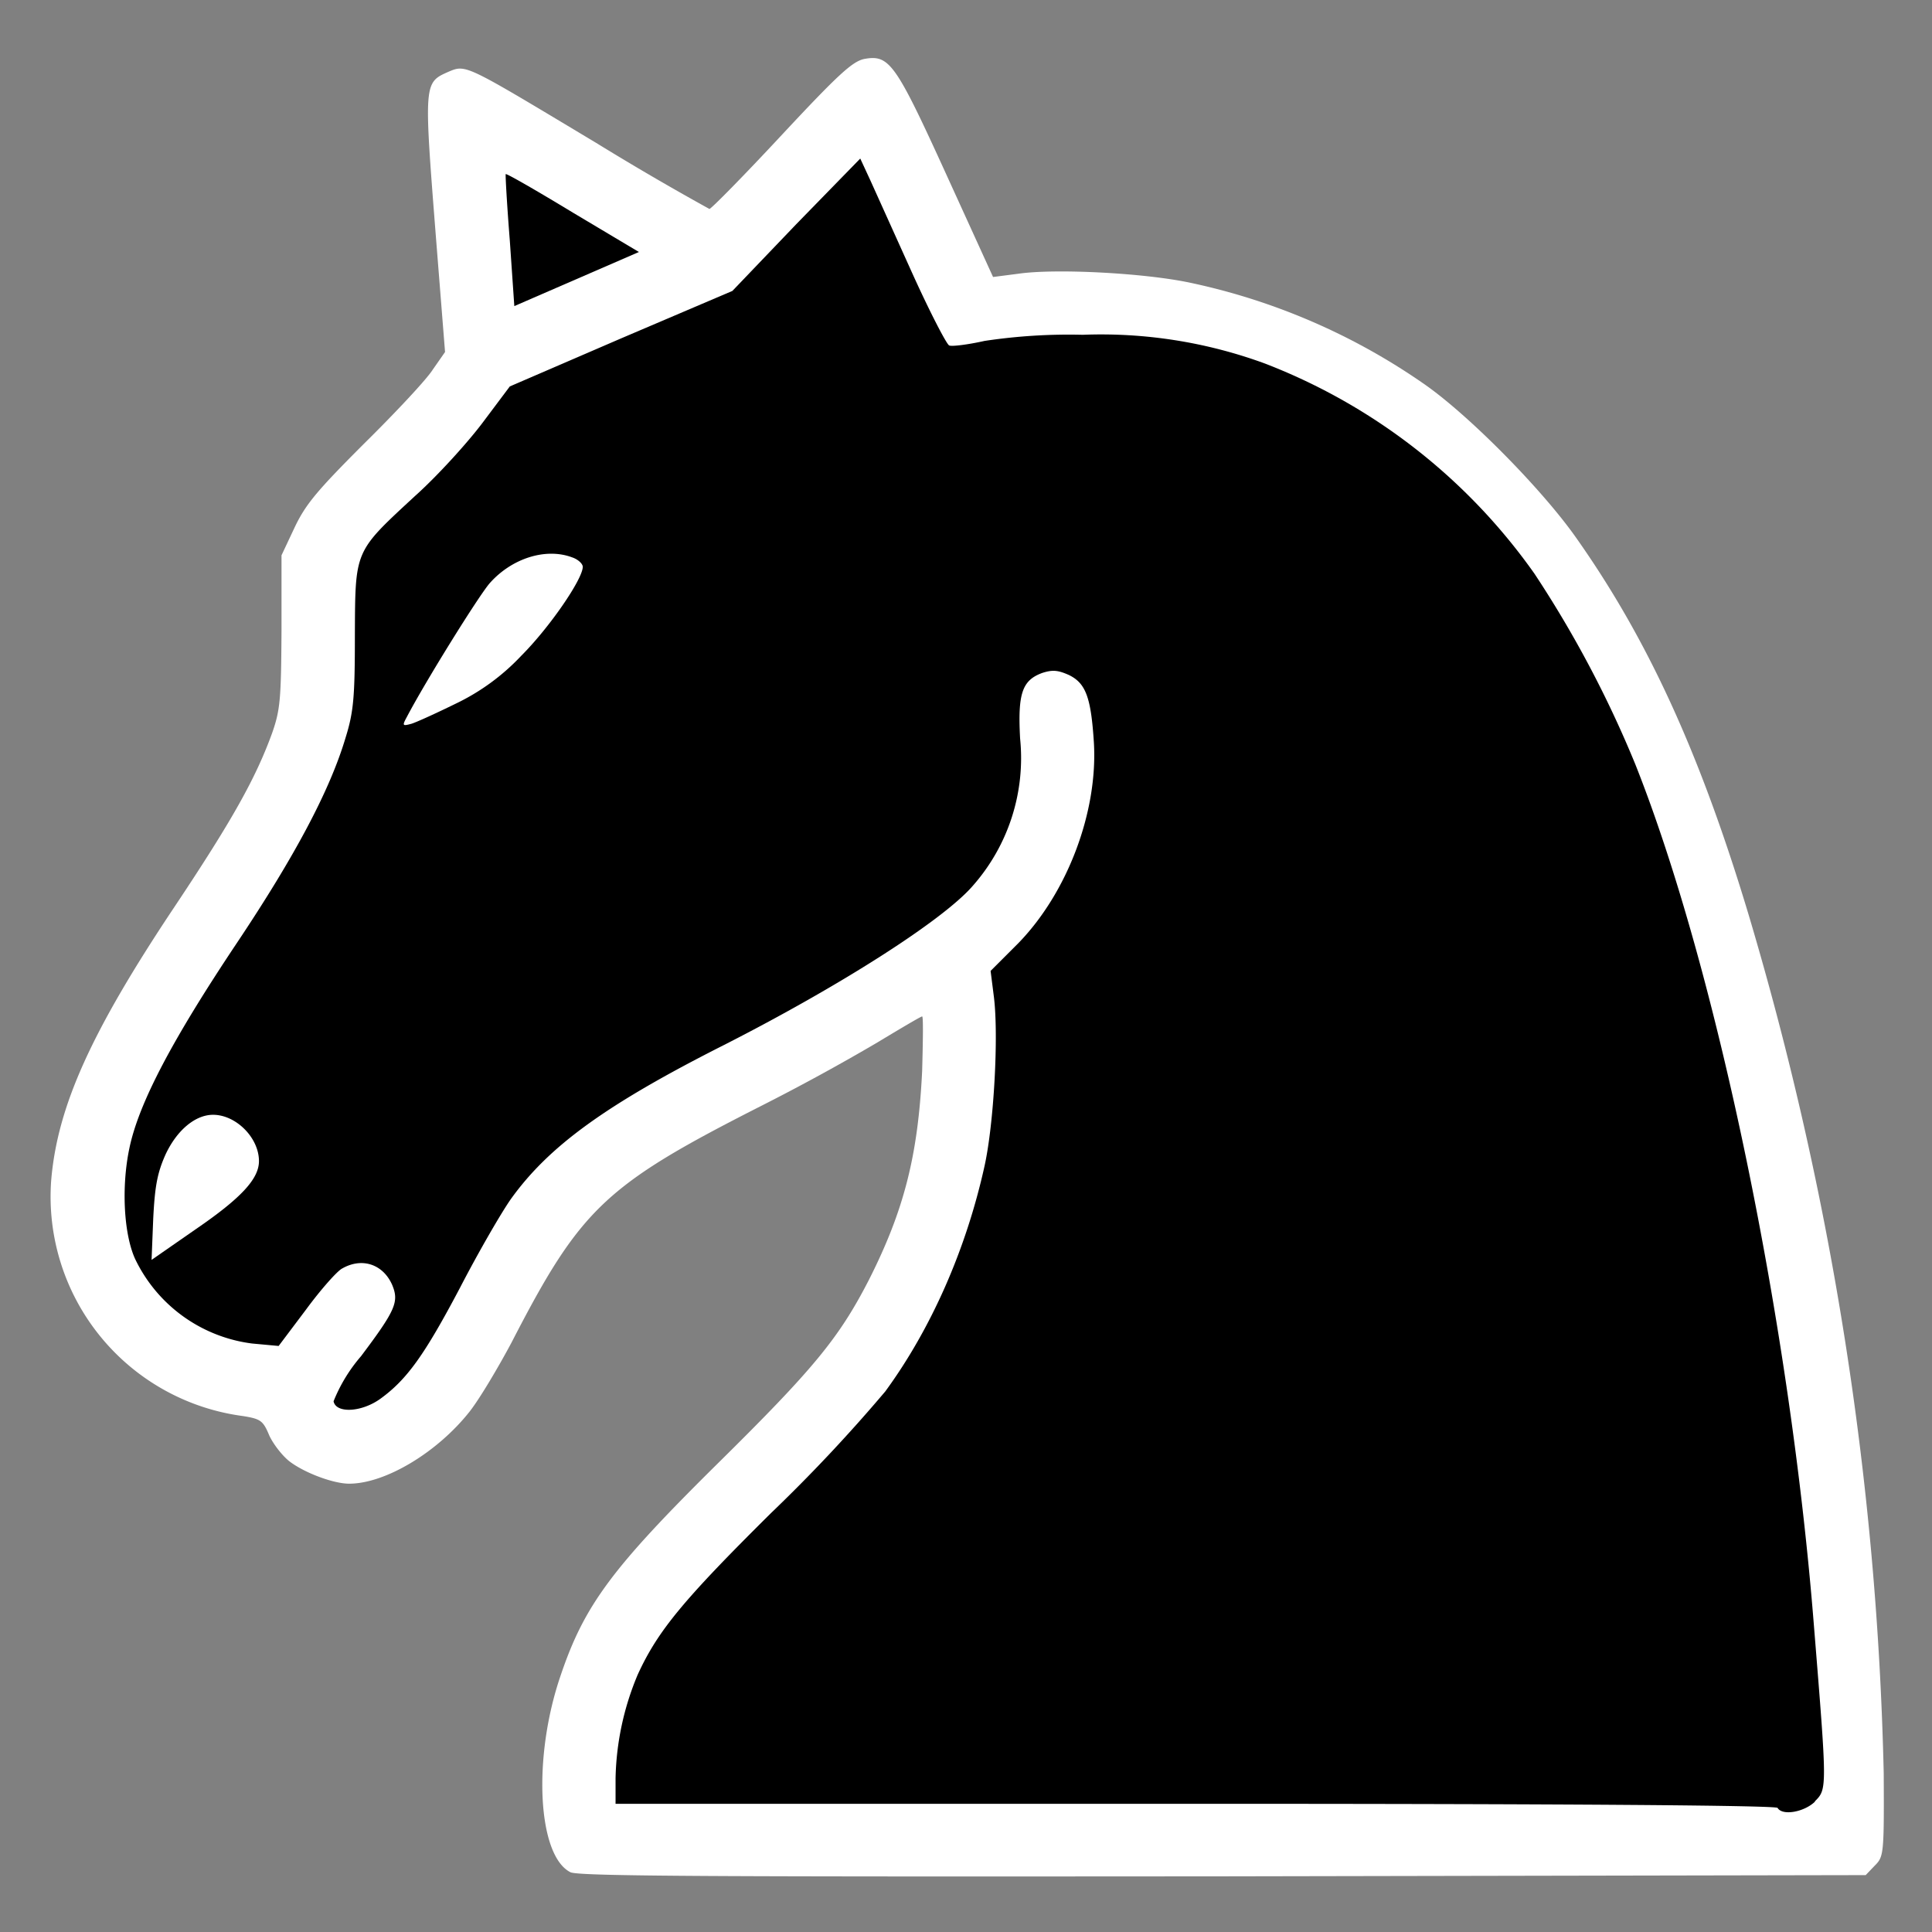
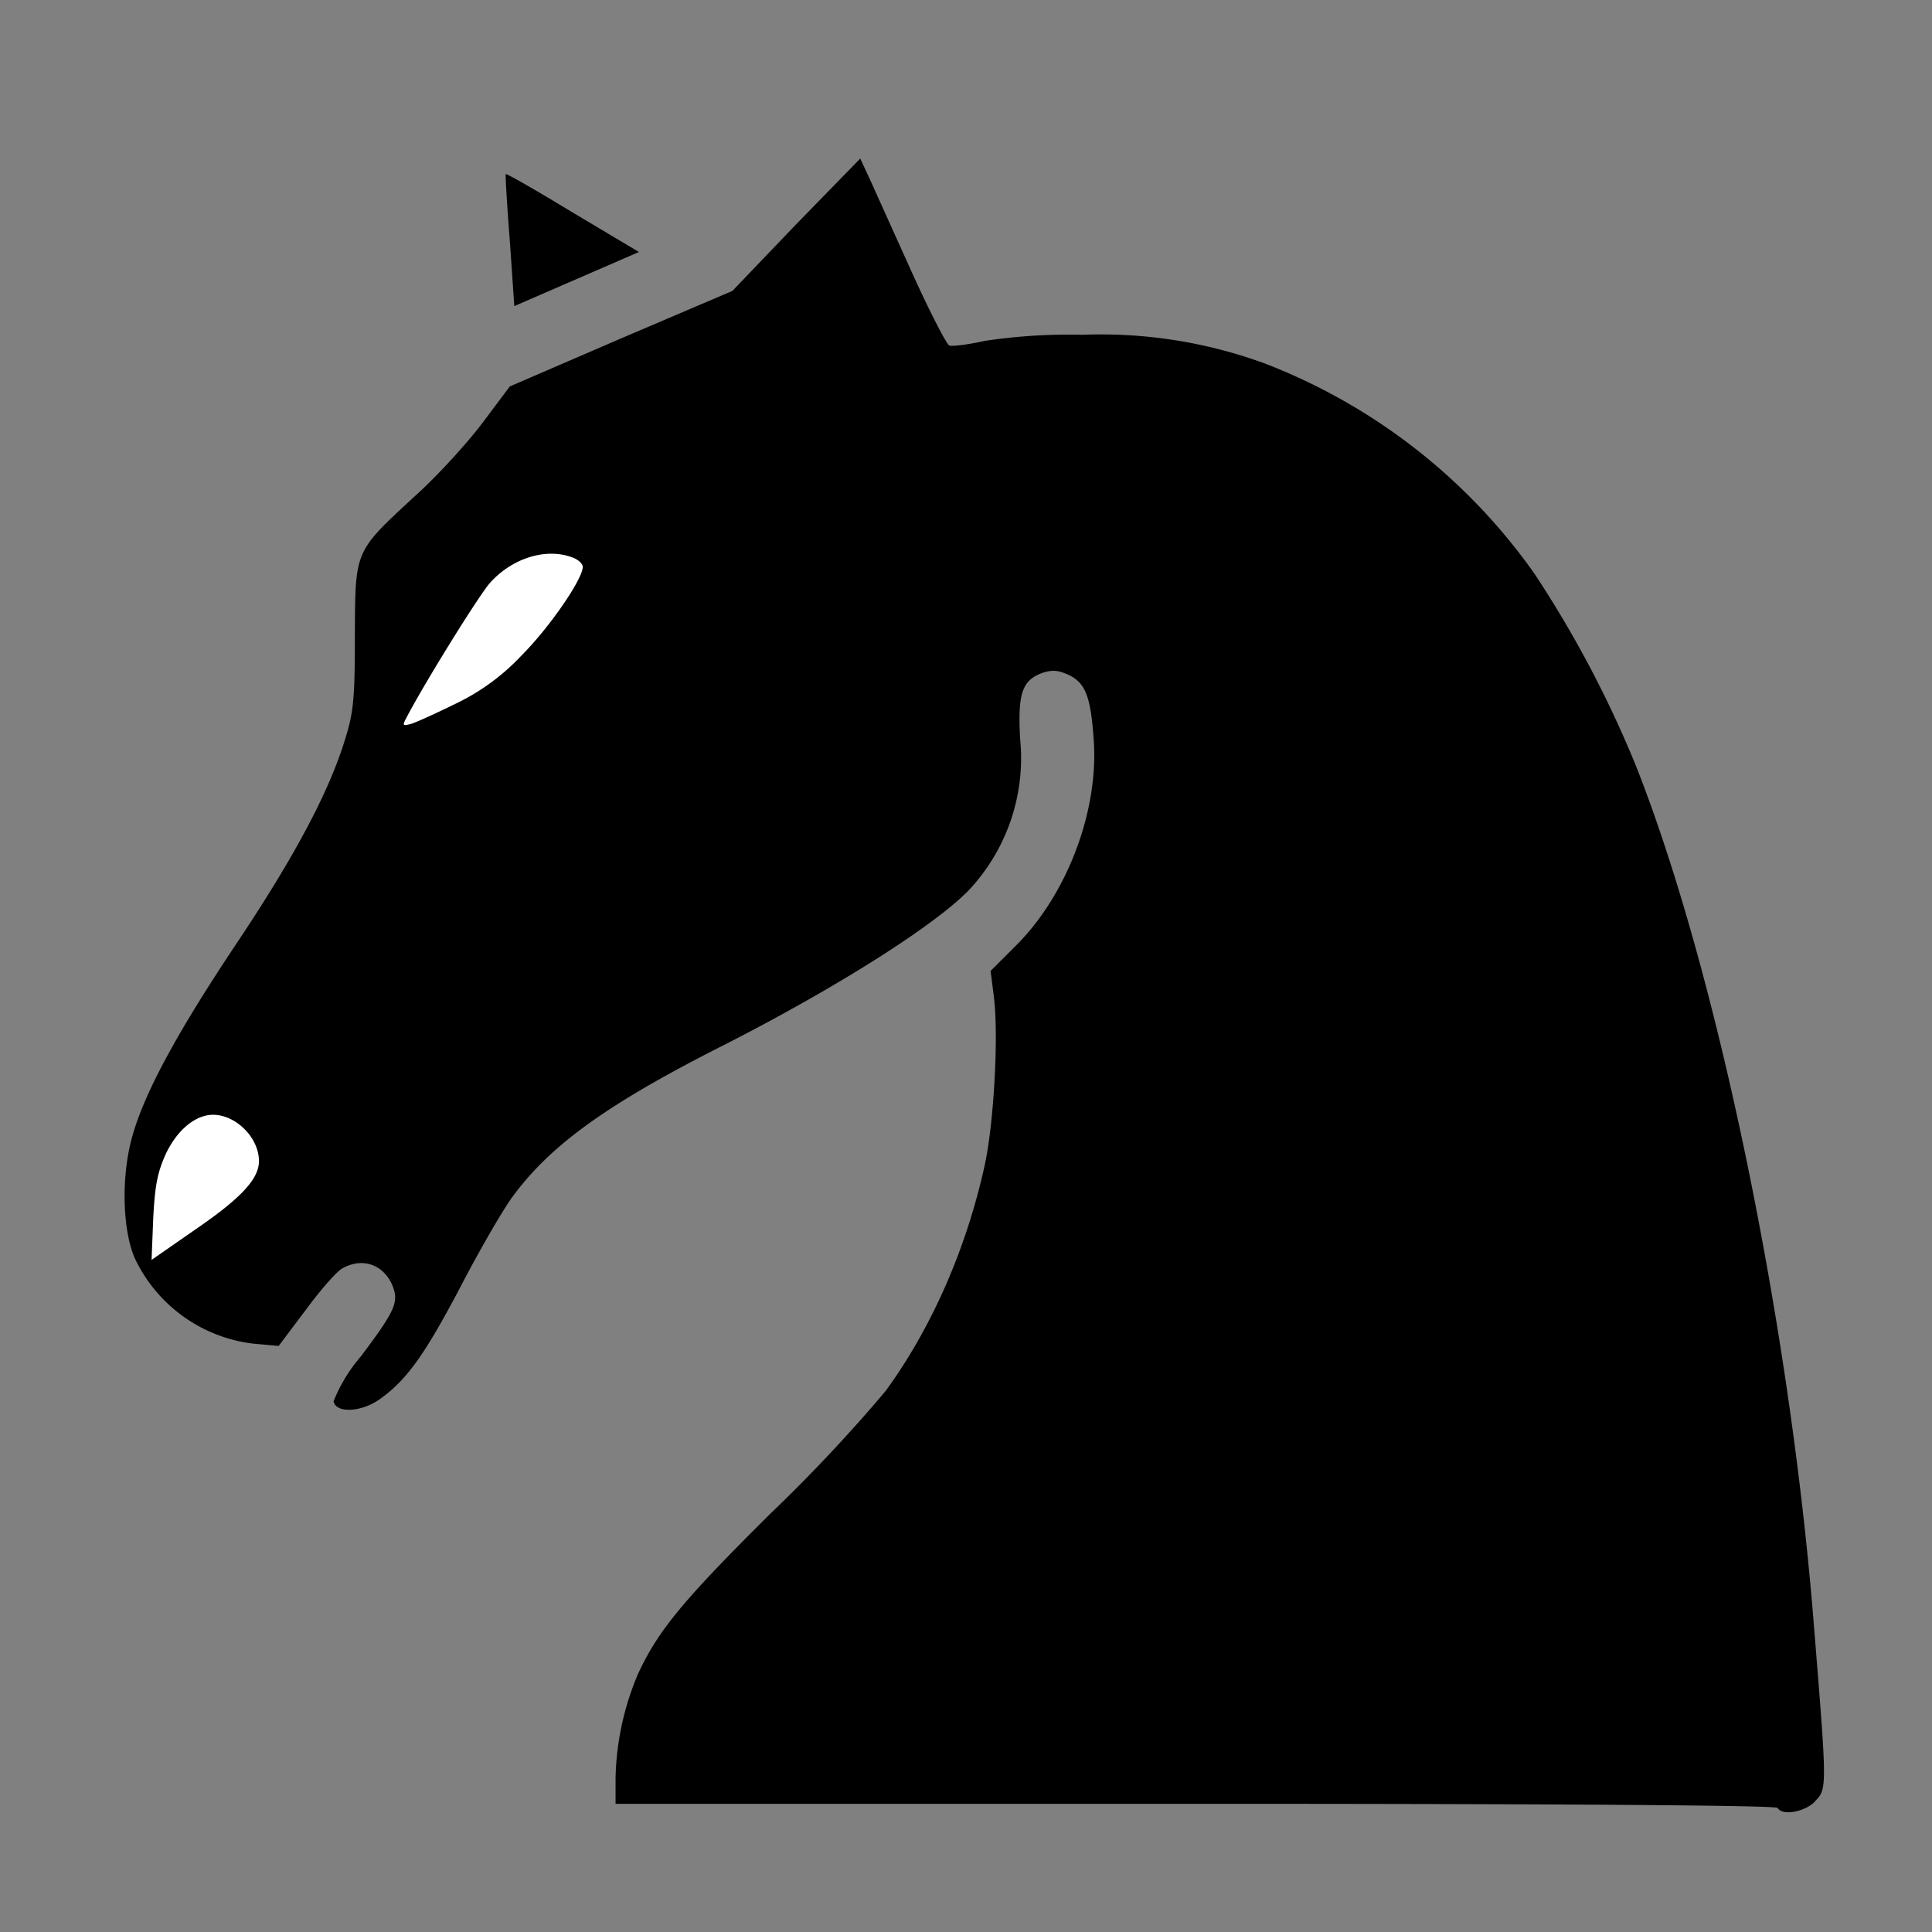
<svg xmlns="http://www.w3.org/2000/svg" width="80" height="80" viewBox="0 0 97.1 97.1">
  <rect x="0" y="0" width="97.1" height="97.1" fill="#808080" stroke="none" />
  <g style="stroke-width:19.456;stroke-miterlimit:4;stroke-dasharray:none">
-     <path d="M155.2 472.8c-8-4-9.3-27.9-2.4-48 5.8-17.2 12.6-26.3 38.4-51.8 23.3-23 29.5-30.5 36.8-44.7 8.6-17 12-30.4 13-51 .2-7.3.3-13.3 0-13.3s-5.2 2.9-11 6.4a527.5 527.5 0 0 1-28.4 15.5c-38 19.3-43.9 24.9-60.8 57.7-3.2 6-7.7 13.6-10.2 16.8-7.9 10-20.6 17.6-29.4 17.6-3.8 0-10.8-2.6-14.5-5.4-1.7-1.3-4-4.2-5-6.4-1.5-3.6-2.1-4-6.4-4.7a54 54 0 0 1-46.8-57.4c1.5-18.1 9.7-36.3 30.2-67 14-21 19.7-31.2 23.7-42.2 2-5.7 2.2-8.3 2.3-24.9v-18.5l3.2-6.8c2.7-5.7 5.6-9.1 17-20.5 7.6-7.5 15.2-15.6 16.7-18l3-4.3-2.2-27.7c-3-38.2-3-38 3.1-40.7 4.3-1.8 4-1.8 36 17.4A679.4 679.4 0 0 0 189.1 67c.4 0 8.3-8 17.6-18 13.9-14.9 17.3-18 20.2-18.6 6.1-1.1 7.6 1 20 28.2l11.4 25 6.2-.8c9-1.3 30.6-.2 41.9 2.2a156.8 156.8 0 0 1 57.2 24.8c11 7.7 28.6 25.6 36.8 37.2 17.7 25 30.5 53.1 42.3 92.4a796.2 796.2 0 0 1 32.9 209.3c.1 19.8 0 20.3-2.2 22.5l-2.2 2.3-156.8.3c-123.6.1-157.2 0-159.2-1z" transform="matrix(.206 0 0 .206 -3.3 -3.3)" style="fill:#fff;stroke-width:19.456;stroke-miterlimit:4;stroke-dasharray:none" />
    <path d="M155.8 67.9c-8.9-5.4-16.2-9.6-16.4-9.4-.1.1.3 7.4 1 16.2l1.1 16 15.2-6.6 15.2-6.6zM458.8 455.5c3-3 3-3-.2-42.5-5.8-73.7-23.7-160.4-43.6-210.5a269.2 269.2 0 0 0-24.6-46.5 143.7 143.7 0 0 0-65.8-51.3 116 116 0 0 0-44.4-7 138 138 0 0 0-24 1.5c-4 .9-8 1.4-8.6 1.1-.6-.2-4.7-8.1-9-17.6l-10.2-22.6-2.5-5.4-15.6 16L194.7 87l-27.2 11.6-27.1 11.7-6.6 8.8c-3.6 4.8-11 13-16.6 18-14.8 13.7-14.5 13-14.6 34 0 15-.3 18.6-2.3 25-3.8 12.7-12.2 28.6-26.5 50-15.7 23.5-23.9 39-26.2 50-2 9.4-1.4 21 1.4 27.1a36.8 36.8 0 0 0 28.5 20.6l6.5.6 6.7-8.9c3.6-4.9 7.6-9.4 8.8-10 4.9-2.8 10-1 12.2 4 1.7 4.1.9 6.1-7.6 17.4a39 39 0 0 0-6.7 11c.6 3 6.8 2.7 11.4-.6 6.5-4.7 10.8-10.7 19.5-27.2 4.4-8.5 10-18.2 12.4-21.6 9.2-12.8 23-22.9 51.9-37.5 28.3-14.4 53.4-30.4 60.7-38.8a47.1 47.1 0 0 0 11.6-36c-.6-11 .5-14.2 5.4-16 2.5-.8 3.8-.7 6.5.5 4.1 2 5.4 5.4 6.1 16.5 1 16.8-6.4 36.6-18.5 49l-6.7 6.7.8 6.3c1.2 9.5 0 31.1-2.3 41.4-4.5 20.3-13 39.6-24.2 54.9a391.6 391.6 0 0 1-27.8 29.6c-21.5 21.3-27.7 28.8-32.6 39.5a68.5 68.5 0 0 0-5.4 25.3v6.2h141.4c93.3 0 141.7.4 142.1 1 1.2 2 6.5 1 9.1-1.5z" transform="matrix(.206 0 0 .206 -3.3 -3.3)" style="fill:#000;stroke-width:19.456;stroke-miterlimit:4;stroke-dasharray:none" />
    <path d="M115.3 190.9c4.5-8.6 17.5-29.5 20.2-32.6 5.4-6.1 13.7-8.7 20.1-6.3 1.5.5 2.6 1.6 2.6 2.3 0 3-8.1 14.8-15 21.7a53.7 53.7 0 0 1-16 11.7c-4.7 2.3-9.5 4.5-10.8 4.9-2.2.6-2.3.5-1.1-1.7zM53.4 313.4c.4-8 1-11.2 3-15.7 2.8-6 7.3-9.7 11.6-9.7 5.6 0 11.2 5.6 11.2 11.3 0 4.3-4.3 9-15.4 16.6L53 323.4z" transform="matrix(.206 0 0 .206 -3.3 -3.3)" style="fill:#fff;stroke-width:19.456;stroke-miterlimit:4;stroke-dasharray:none" />
  </g>
</svg>